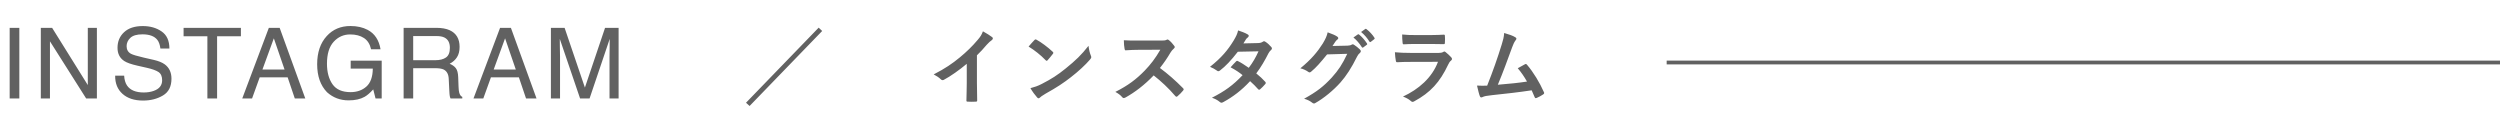
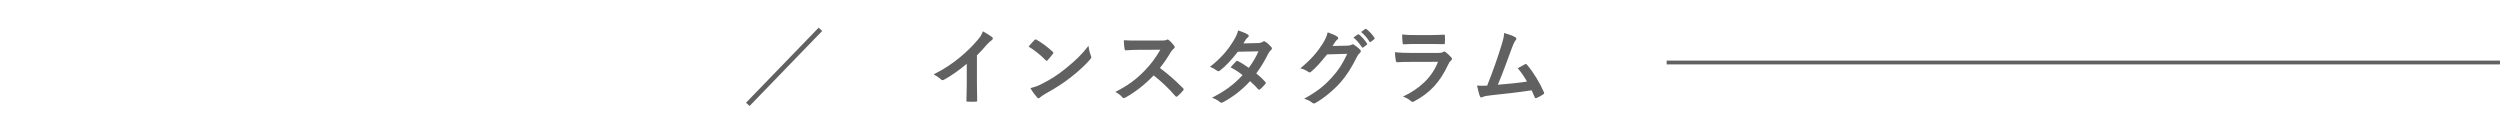
<svg xmlns="http://www.w3.org/2000/svg" width="330" height="17" viewBox="0 0 330 17" fill="none">
-   <path d="M1.276 3.675H2.552V13H1.276V3.675ZM5.388 3.675H6.88L11.59 11.229V3.675H12.79V13H11.374L6.594 5.453V13H5.388V3.675ZM16.388 9.991C16.418 10.52 16.543 10.95 16.763 11.28C17.182 11.898 17.92 12.207 18.978 12.207C19.452 12.207 19.884 12.139 20.273 12.003C21.026 11.741 21.403 11.271 21.403 10.594C21.403 10.086 21.244 9.725 20.927 9.509C20.605 9.297 20.102 9.113 19.416 8.957L18.153 8.671C17.328 8.485 16.744 8.279 16.401 8.055C15.808 7.666 15.512 7.084 15.512 6.31C15.512 5.472 15.802 4.784 16.382 4.247C16.962 3.709 17.782 3.44 18.845 3.44C19.822 3.44 20.652 3.677 21.333 4.151C22.018 4.621 22.361 5.374 22.361 6.411H21.174C21.111 5.912 20.975 5.529 20.768 5.262C20.383 4.776 19.729 4.532 18.807 4.532C18.062 4.532 17.526 4.689 17.201 5.002C16.875 5.315 16.712 5.679 16.712 6.094C16.712 6.551 16.902 6.885 17.283 7.097C17.533 7.232 18.098 7.401 18.978 7.604L20.286 7.903C20.916 8.047 21.403 8.243 21.745 8.493C22.338 8.929 22.634 9.562 22.634 10.391C22.634 11.424 22.258 12.162 21.504 12.606C20.755 13.051 19.884 13.273 18.889 13.273C17.73 13.273 16.822 12.977 16.166 12.384C15.51 11.796 15.188 10.998 15.201 9.991H16.388ZM31.799 3.675V4.786H28.657V13H27.375V4.786H24.233V3.675H31.799ZM37.562 9.179L36.147 5.059L34.642 9.179H37.562ZM35.487 3.675H36.915L40.298 13H38.914L37.969 10.207H34.281L33.271 13H31.976L35.487 3.675ZM46.258 3.434C47.134 3.434 47.891 3.603 48.53 3.942C49.457 4.429 50.024 5.281 50.231 6.5H48.981C48.829 5.819 48.513 5.324 48.035 5.015C47.557 4.702 46.954 4.545 46.226 4.545C45.363 4.545 44.635 4.869 44.043 5.516C43.454 6.164 43.16 7.128 43.16 8.411C43.16 9.519 43.404 10.423 43.89 11.121C44.377 11.815 45.17 12.162 46.271 12.162C47.113 12.162 47.809 11.919 48.359 11.432C48.913 10.941 49.197 10.15 49.21 9.058H46.29V8.011H50.384V13H49.571L49.267 11.8C48.839 12.27 48.461 12.596 48.13 12.778C47.576 13.091 46.871 13.248 46.017 13.248C44.912 13.248 43.962 12.89 43.167 12.175C42.299 11.278 41.865 10.046 41.865 8.48C41.865 6.919 42.288 5.677 43.135 4.754C43.939 3.874 44.98 3.434 46.258 3.434ZM57.461 7.947C58.053 7.947 58.521 7.829 58.864 7.592C59.211 7.355 59.384 6.927 59.384 6.31C59.384 5.645 59.143 5.192 58.66 4.951C58.402 4.824 58.057 4.761 57.626 4.761H54.541V7.947H57.461ZM53.278 3.675H57.594C58.305 3.675 58.891 3.779 59.352 3.986C60.228 4.384 60.666 5.118 60.666 6.189C60.666 6.748 60.55 7.205 60.317 7.56C60.089 7.916 59.767 8.201 59.352 8.417C59.716 8.565 59.989 8.76 60.171 9.001C60.357 9.242 60.461 9.634 60.482 10.175L60.527 11.426C60.539 11.781 60.569 12.046 60.615 12.219C60.692 12.515 60.827 12.706 61.022 12.79V13H59.473C59.431 12.92 59.397 12.816 59.371 12.689C59.346 12.562 59.325 12.317 59.308 11.953L59.232 10.398C59.202 9.788 58.976 9.38 58.553 9.172C58.311 9.058 57.933 9.001 57.416 9.001H54.541V13H53.278V3.675ZM68.086 9.179L66.67 5.059L65.166 9.179H68.086ZM66.01 3.675H67.439L70.822 13H69.438L68.492 10.207H64.804L63.795 13H62.5L66.01 3.675ZM72.719 3.675H74.528L77.207 11.559L79.867 3.675H81.656V13H80.457V7.497C80.457 7.306 80.461 6.991 80.469 6.551C80.478 6.111 80.482 5.639 80.482 5.135L77.823 13H76.572L73.893 5.135V5.421C73.893 5.649 73.897 5.999 73.906 6.468C73.919 6.934 73.925 7.277 73.925 7.497V13H72.719V3.675Z" fill="#616161" />
  <path d="M98.946 13.99L98.473 13.561L108.065 3.65L108.527 4.09L98.946 13.99ZM128.954 7.302V10.943C128.954 11.702 128.965 12.351 128.987 13.231C128.998 13.374 128.943 13.418 128.822 13.418C128.47 13.44 128.074 13.44 127.722 13.418C127.601 13.418 127.557 13.374 127.568 13.242C127.579 12.45 127.612 11.735 127.612 10.987V8.424C126.644 9.238 125.467 10.074 124.587 10.536C124.532 10.569 124.477 10.58 124.422 10.58C124.334 10.58 124.268 10.547 124.191 10.47C123.938 10.217 123.575 9.997 123.245 9.821C124.763 9.04 125.698 8.402 126.71 7.566C127.579 6.851 128.371 6.081 129.053 5.267C129.427 4.827 129.57 4.607 129.746 4.134C130.241 4.409 130.725 4.706 130.967 4.904C131.033 4.948 131.055 5.014 131.055 5.069C131.055 5.157 130.989 5.256 130.901 5.311C130.714 5.432 130.538 5.597 130.241 5.916C129.812 6.433 129.405 6.862 128.954 7.302ZM135.774 6.147C136.016 5.85 136.335 5.509 136.544 5.289C136.588 5.234 136.643 5.201 136.698 5.201C136.742 5.201 136.786 5.223 136.841 5.256C137.402 5.553 138.315 6.224 138.942 6.818C139.008 6.884 139.041 6.928 139.041 6.972C139.041 7.016 139.019 7.06 138.975 7.115C138.81 7.335 138.447 7.775 138.293 7.94C138.238 7.995 138.205 8.028 138.161 8.028C138.117 8.028 138.073 7.995 138.018 7.94C137.358 7.258 136.566 6.631 135.774 6.147ZM136.016 11.636C136.577 11.482 136.918 11.383 137.501 11.086C138.843 10.393 139.558 9.931 140.669 9.04C142.011 7.951 142.748 7.247 143.683 6.048C143.749 6.598 143.848 6.972 143.991 7.335C144.024 7.412 144.046 7.478 144.046 7.544C144.046 7.643 143.991 7.731 143.87 7.874C143.287 8.556 142.341 9.436 141.34 10.206C140.427 10.921 139.503 11.537 138.018 12.362C137.523 12.659 137.38 12.769 137.281 12.868C137.215 12.934 137.149 12.978 137.083 12.978C137.028 12.978 136.962 12.934 136.896 12.857C136.621 12.549 136.28 12.098 136.016 11.636ZM150.206 5.355H153.231C153.627 5.355 153.825 5.344 153.99 5.256C154.034 5.223 154.067 5.212 154.111 5.212C154.177 5.212 154.232 5.256 154.298 5.3C154.551 5.498 154.804 5.784 155.013 6.07C155.046 6.125 155.068 6.169 155.068 6.213C155.068 6.279 155.024 6.356 154.925 6.433C154.782 6.554 154.639 6.719 154.518 6.917C154.067 7.687 153.638 8.303 153.11 8.974C154.166 9.755 155.145 10.613 156.157 11.636C156.212 11.691 156.245 11.746 156.245 11.79C156.245 11.834 156.223 11.889 156.168 11.955C155.959 12.208 155.706 12.472 155.431 12.703C155.387 12.747 155.343 12.769 155.299 12.769C155.244 12.769 155.2 12.736 155.145 12.681C154.221 11.603 153.275 10.734 152.285 9.953C151.042 11.251 149.788 12.186 148.589 12.857C148.49 12.901 148.413 12.945 148.336 12.945C148.27 12.945 148.204 12.912 148.149 12.846C147.907 12.549 147.588 12.329 147.225 12.131C148.941 11.262 149.964 10.481 151.097 9.326C151.889 8.501 152.494 7.72 153.165 6.565L150.327 6.576C149.755 6.576 149.183 6.598 148.589 6.642C148.501 6.653 148.468 6.576 148.446 6.455C148.391 6.224 148.347 5.696 148.347 5.311C148.941 5.355 149.491 5.355 150.206 5.355ZM164.132 5.729L166.068 5.685C166.387 5.674 166.53 5.608 166.673 5.52C166.75 5.465 166.805 5.443 166.86 5.443C166.915 5.443 166.981 5.476 167.058 5.531C167.3 5.674 167.608 5.971 167.806 6.202C167.872 6.268 167.894 6.334 167.894 6.4C167.894 6.466 167.861 6.532 167.773 6.609C167.663 6.708 167.553 6.818 167.443 7.027C166.97 7.962 166.453 8.864 165.826 9.689C166.277 10.052 166.695 10.437 167.014 10.8C167.058 10.844 167.08 10.899 167.08 10.954C167.08 10.998 167.058 11.053 167.014 11.097C166.86 11.284 166.519 11.636 166.332 11.79C166.288 11.823 166.244 11.845 166.2 11.845C166.167 11.845 166.123 11.823 166.079 11.779C165.815 11.471 165.375 11.031 165.012 10.712C163.89 11.922 162.757 12.78 161.503 13.462C161.404 13.517 161.316 13.561 161.228 13.561C161.162 13.561 161.096 13.528 161.019 13.462C160.667 13.176 160.359 13.033 159.974 12.901C161.679 12.032 162.779 11.24 164.022 9.92C163.604 9.579 163.109 9.238 162.438 8.886C162.68 8.622 162.911 8.336 163.164 8.105C163.208 8.061 163.252 8.028 163.307 8.028C163.34 8.028 163.373 8.05 163.417 8.072C163.813 8.259 164.297 8.578 164.836 8.952C165.364 8.27 165.771 7.555 166.123 6.774L163.395 6.829C162.493 7.984 161.778 8.743 161.041 9.304C160.964 9.359 160.898 9.403 160.821 9.403C160.766 9.403 160.7 9.381 160.645 9.326C160.37 9.128 160.084 8.974 159.721 8.82C161.261 7.599 162.086 6.587 162.834 5.366C163.186 4.772 163.329 4.475 163.428 4.013C163.802 4.145 164.374 4.332 164.715 4.552C164.803 4.596 164.836 4.662 164.836 4.728C164.836 4.805 164.781 4.893 164.704 4.948C164.605 5.014 164.528 5.102 164.473 5.179C164.385 5.333 164.319 5.443 164.132 5.729ZM175.891 6.07L177.871 6.026C178.157 6.015 178.3 5.971 178.421 5.894C178.465 5.861 178.509 5.85 178.564 5.85C178.619 5.85 178.674 5.872 178.74 5.916C179.015 6.092 179.268 6.301 179.488 6.51C179.587 6.598 179.631 6.686 179.631 6.763C179.631 6.851 179.576 6.928 179.499 6.994C179.345 7.115 179.235 7.269 179.136 7.467C178.399 8.963 177.695 10.03 176.958 10.866C176.012 11.933 174.703 13 173.614 13.605C173.548 13.649 173.493 13.66 173.438 13.66C173.35 13.66 173.273 13.616 173.185 13.539C172.91 13.319 172.569 13.154 172.14 13.033C173.856 12.087 174.725 11.394 175.803 10.228C176.672 9.26 177.178 8.512 177.838 7.104L175.176 7.181C174.274 8.292 173.724 8.919 173.097 9.436C173.02 9.513 172.943 9.557 172.866 9.557C172.811 9.557 172.756 9.535 172.701 9.491C172.426 9.293 172.019 9.095 171.645 9.018C173.075 7.852 173.922 6.829 174.604 5.751C174.967 5.135 175.132 4.794 175.253 4.266C175.88 4.486 176.298 4.673 176.54 4.849C176.617 4.904 176.65 4.97 176.65 5.036C176.65 5.102 176.617 5.168 176.529 5.223C176.419 5.289 176.342 5.41 176.254 5.52C176.133 5.707 176.023 5.872 175.891 6.07ZM178.652 4.948L179.235 4.541C179.29 4.497 179.334 4.508 179.4 4.563C179.741 4.827 180.137 5.267 180.445 5.74C180.489 5.806 180.489 5.861 180.412 5.916L179.95 6.257C179.873 6.312 179.818 6.301 179.763 6.224C179.433 5.718 179.081 5.3 178.652 4.948ZM179.664 4.222L180.214 3.826C180.28 3.782 180.313 3.793 180.379 3.848C180.786 4.156 181.182 4.596 181.424 4.981C181.468 5.047 181.479 5.113 181.391 5.179L180.951 5.52C180.863 5.586 180.808 5.553 180.764 5.487C180.467 5.014 180.115 4.596 179.664 4.222ZM188.978 5.806H186.8C186.305 5.806 185.755 5.817 185.293 5.85C185.183 5.85 185.15 5.784 185.139 5.608C185.106 5.377 185.084 4.893 185.084 4.552C185.755 4.618 186.085 4.629 186.888 4.629H188.868C189.583 4.629 190.166 4.596 190.595 4.574C190.694 4.574 190.727 4.629 190.727 4.75C190.749 5.025 190.749 5.333 190.727 5.608C190.727 5.795 190.694 5.839 190.529 5.828C190.166 5.828 189.649 5.806 188.978 5.806ZM189.814 8.16L186.063 8.171C185.513 8.171 184.963 8.182 184.413 8.215C184.314 8.215 184.27 8.149 184.248 8.006C184.182 7.731 184.16 7.324 184.127 6.895C184.754 6.961 185.425 6.983 186.151 6.983H189.924C190.111 6.983 190.331 6.961 190.507 6.862C190.562 6.818 190.606 6.796 190.65 6.796C190.705 6.796 190.76 6.829 190.815 6.873C191.079 7.082 191.376 7.357 191.552 7.555C191.629 7.632 191.662 7.709 191.662 7.786C191.662 7.852 191.629 7.929 191.541 7.995C191.365 8.138 191.288 8.259 191.167 8.512C190.067 10.855 188.802 12.23 186.679 13.374C186.591 13.418 186.525 13.451 186.459 13.451C186.382 13.451 186.305 13.407 186.217 13.319C185.92 13.055 185.568 12.89 185.194 12.747C187.229 11.801 189.022 10.283 189.814 8.16ZM198.55 4.354C199.221 4.552 199.694 4.706 200.035 4.926C200.112 4.981 200.167 5.036 200.167 5.102C200.167 5.157 200.134 5.234 200.057 5.322C199.859 5.575 199.727 5.916 199.606 6.235C198.99 7.918 198.407 9.535 197.714 11.185C199.408 11.042 200.332 10.954 201.564 10.767C201.223 10.162 200.816 9.557 200.343 9.007C200.673 8.831 200.992 8.644 201.3 8.479C201.421 8.413 201.487 8.457 201.564 8.545C202.422 9.546 203.247 10.921 203.786 12.142C203.819 12.197 203.83 12.241 203.83 12.285C203.83 12.351 203.786 12.417 203.687 12.472C203.423 12.648 203.148 12.791 202.851 12.923C202.807 12.945 202.763 12.956 202.719 12.956C202.653 12.956 202.598 12.901 202.565 12.802C202.433 12.494 202.312 12.208 202.18 11.922C200.42 12.186 198.748 12.373 196.955 12.56C196.229 12.637 195.932 12.692 195.668 12.824C195.525 12.89 195.404 12.868 195.349 12.714C195.261 12.527 195.118 11.977 194.964 11.295C195.404 11.328 195.866 11.317 196.306 11.306C197.087 9.337 197.659 7.709 198.231 5.861C198.407 5.289 198.517 4.904 198.55 4.354Z" fill="#616161" />
  <line x1="220" y1="8.25" x2="330" y2="8.25" stroke="#616161" stroke-width="0.5" />
</svg>